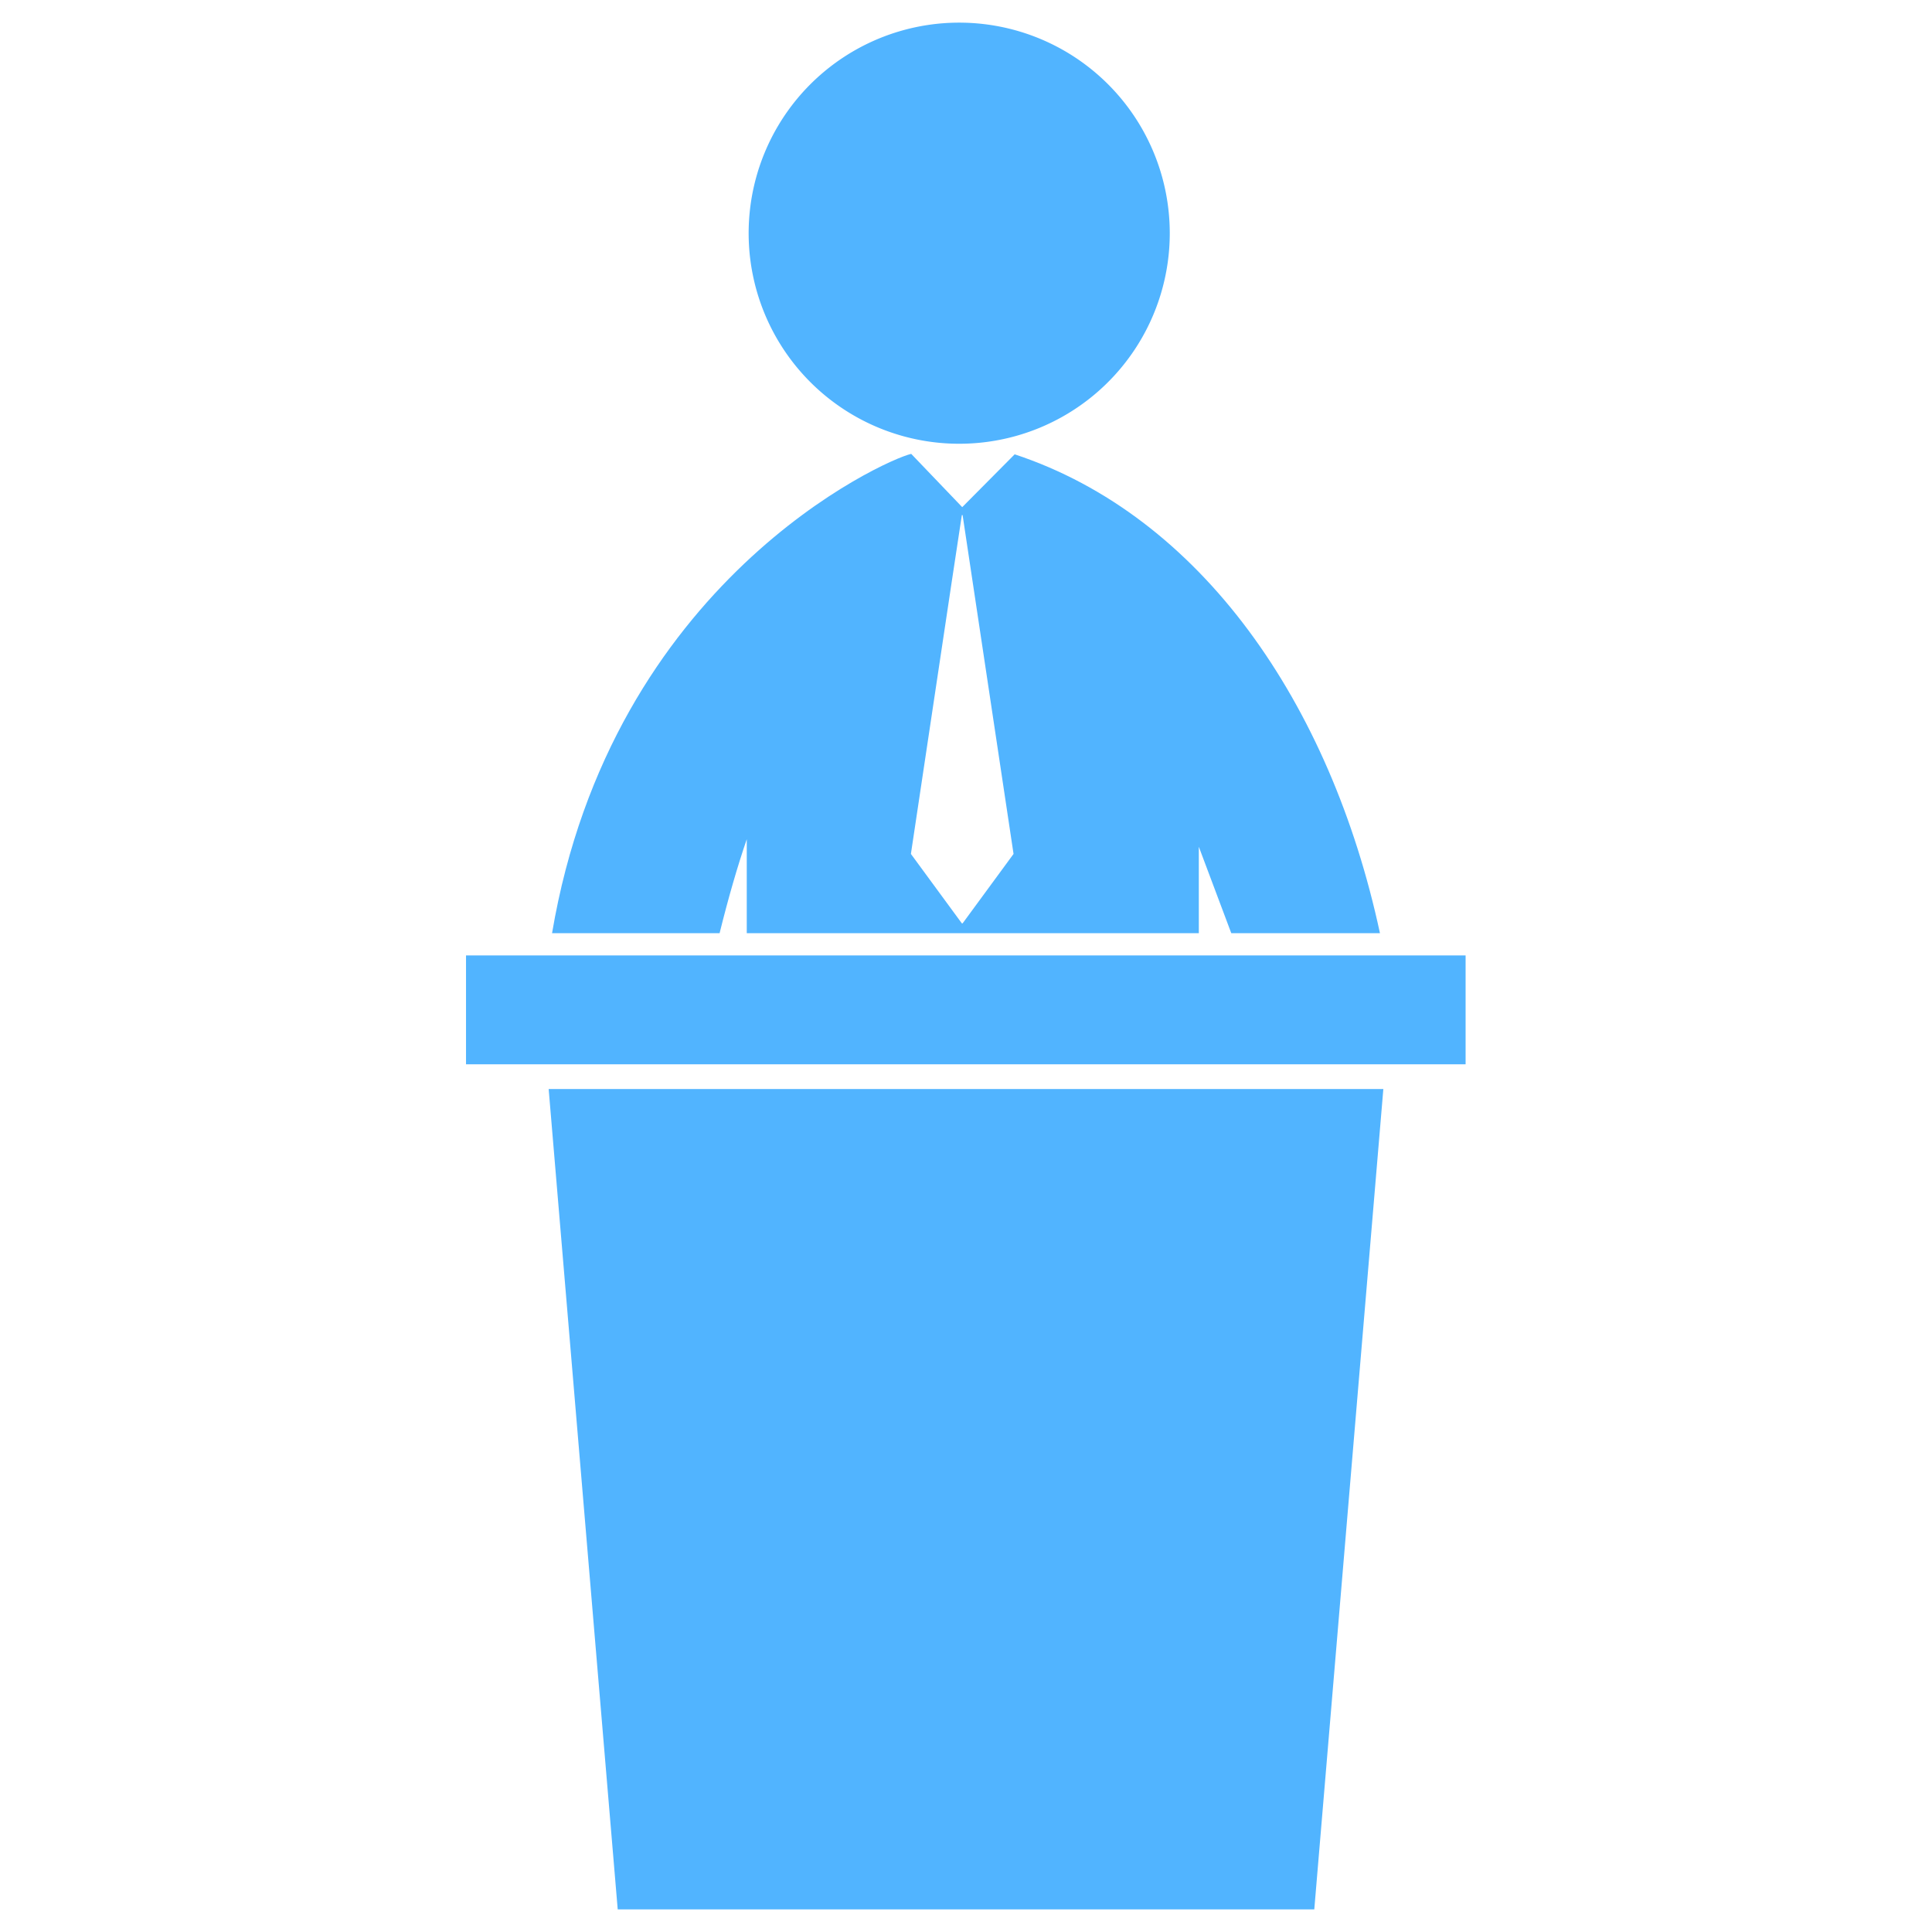
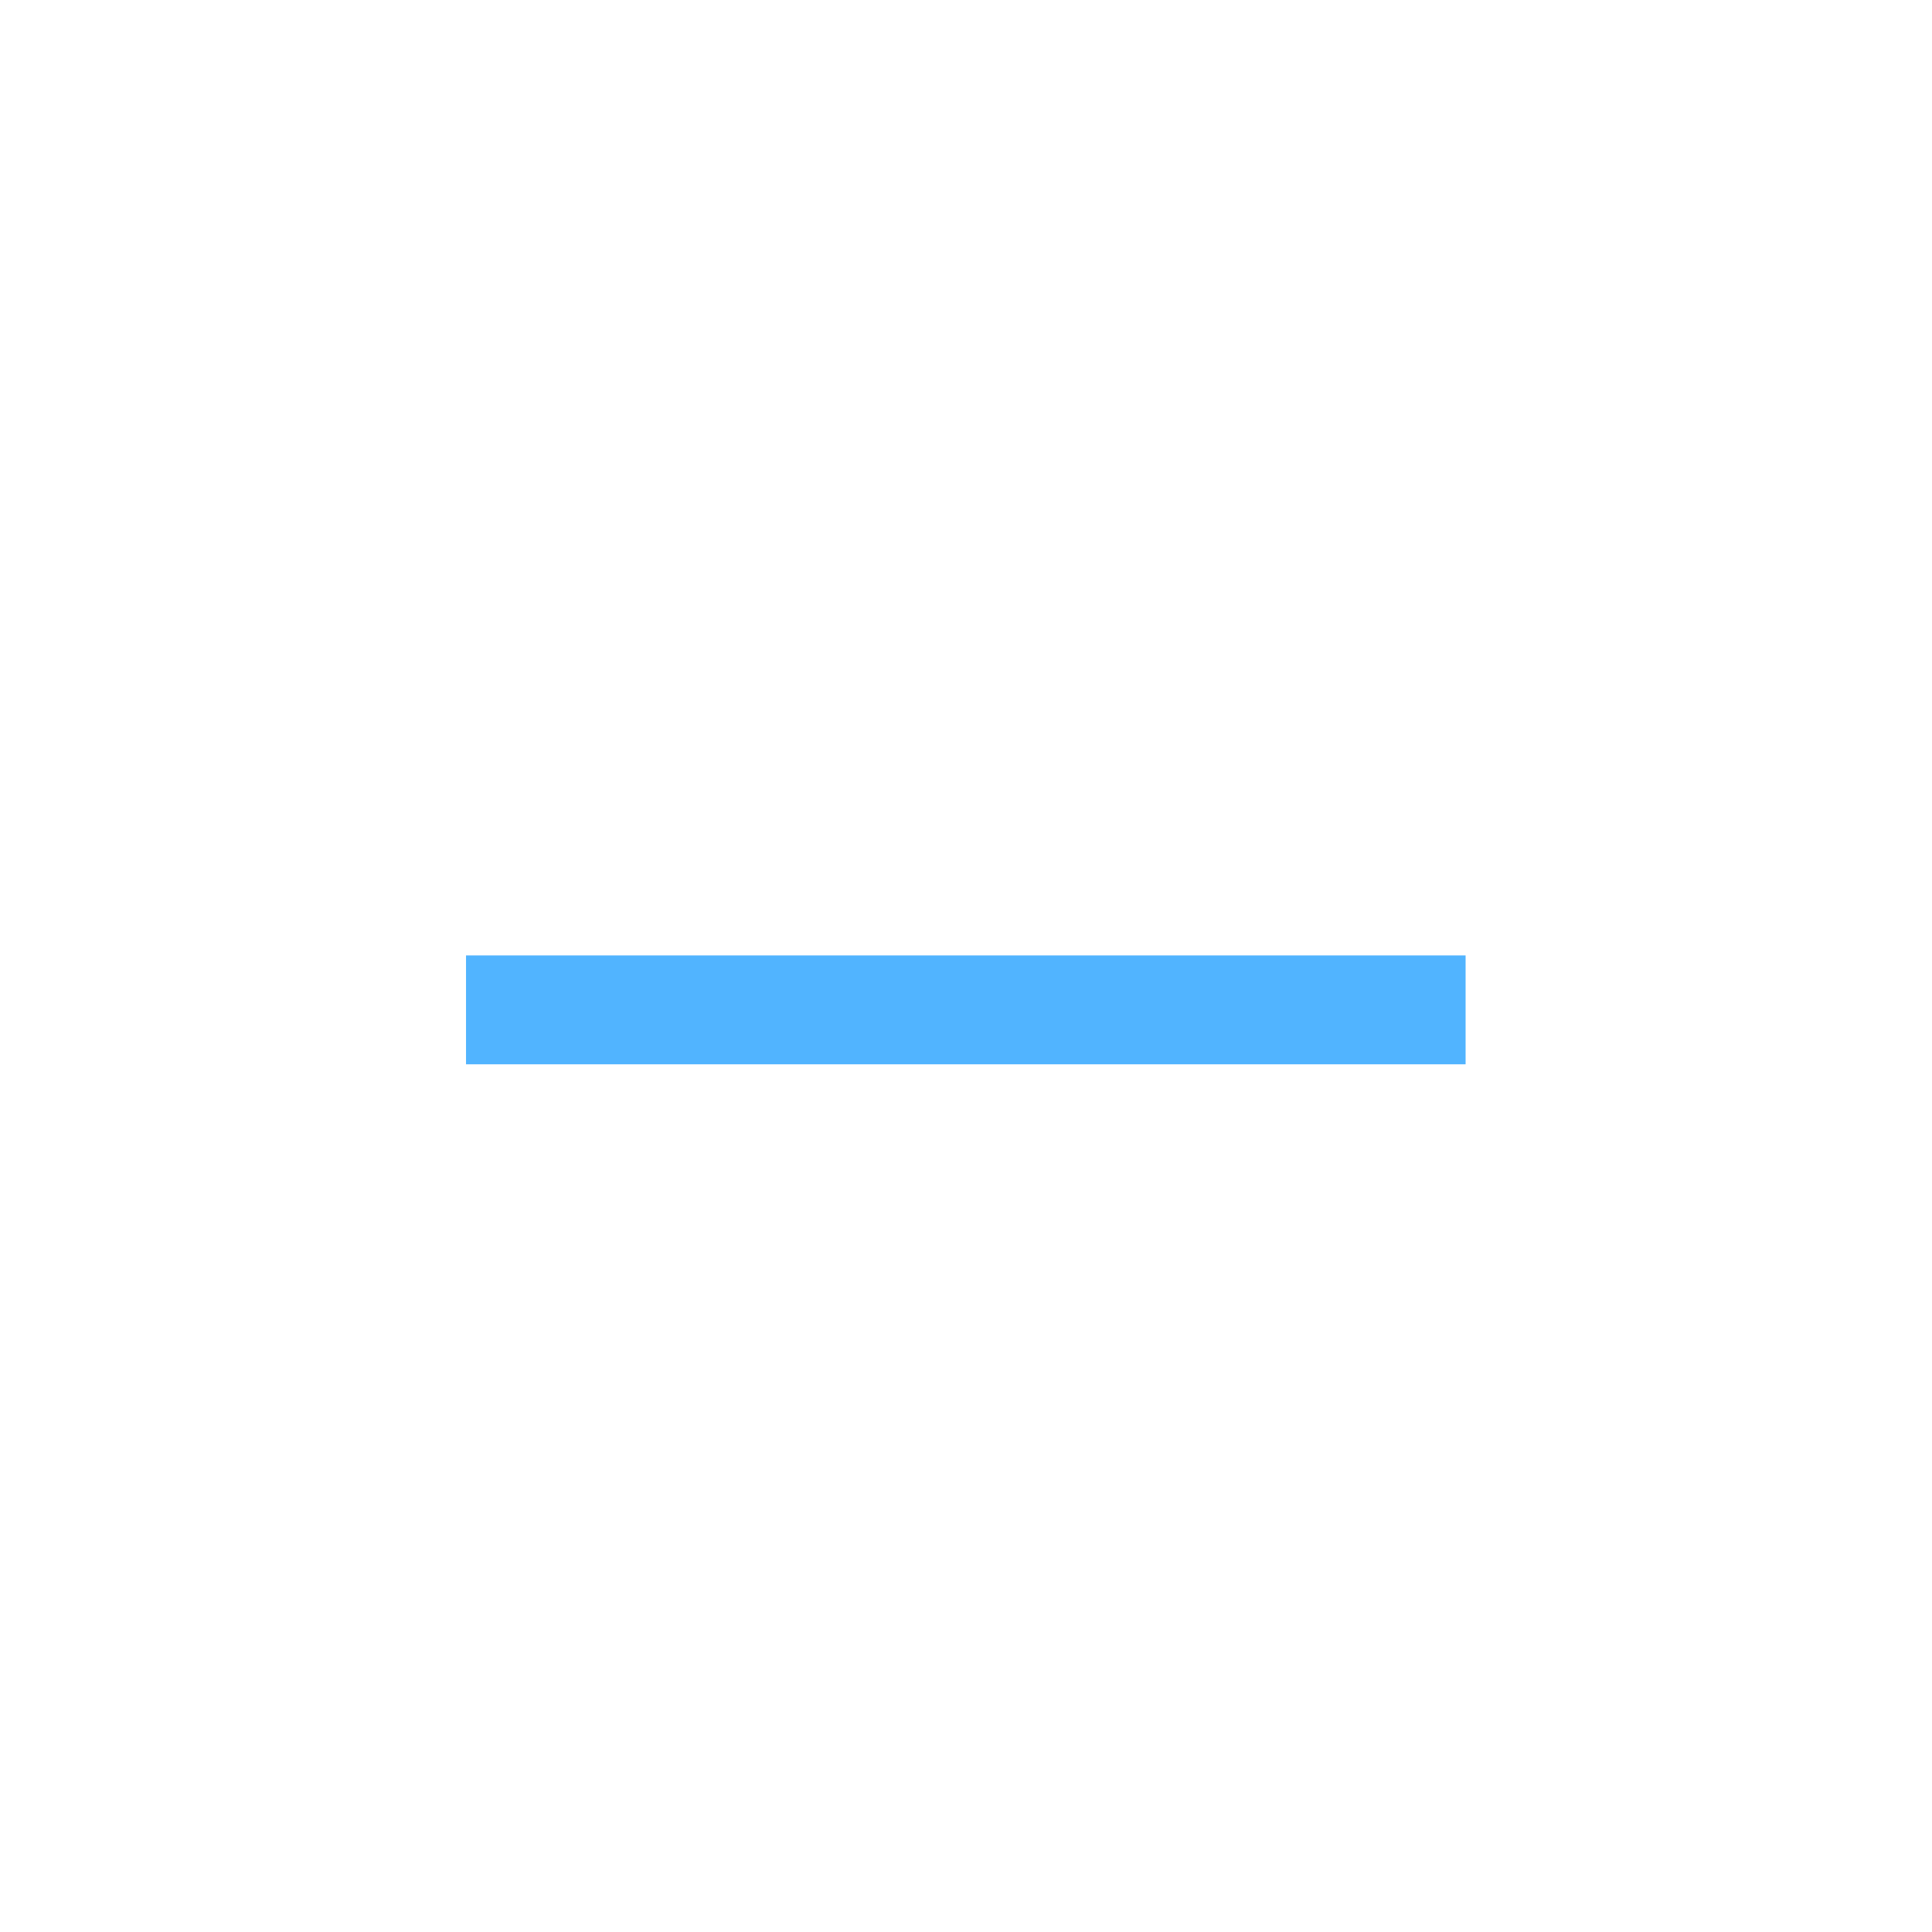
<svg xmlns="http://www.w3.org/2000/svg" viewBox="0 0 512 512">
  <defs>
    <style>.cls-1{fill:#51b4ff;}</style>
  </defs>
  <g id="politiko-marketing">
-     <path class="cls-1" d="M310,61.7A55.8,55.8,0,1,1,254.2,6,55.8,55.8,0,0,1,310,61.7Zm0,0" />
-     <path class="cls-1" d="M326.3,247.3h39.4c-13.1-61-47.5-110.6-96.8-126.9l-13.9,14-13.5-14.1h-.1c-6.9,1.6-79.3,33.7-95.1,127h44.4q3.5-14.1,7.2-24.9h0v24.9H317.7V224.4Zm-74.1-93,2.7-17.8h.2l13.5,89.8-13.5,18.4h-.2l-13.5-18.4Zm0,0" />
    <rect class="cls-1" x="123.5" y="253.2" width="264.9" height="28.85" />
-     <path class="cls-1" d="M163.7,506H348.3l18.3-217.4H145.4Z" />
  </g>
</svg>